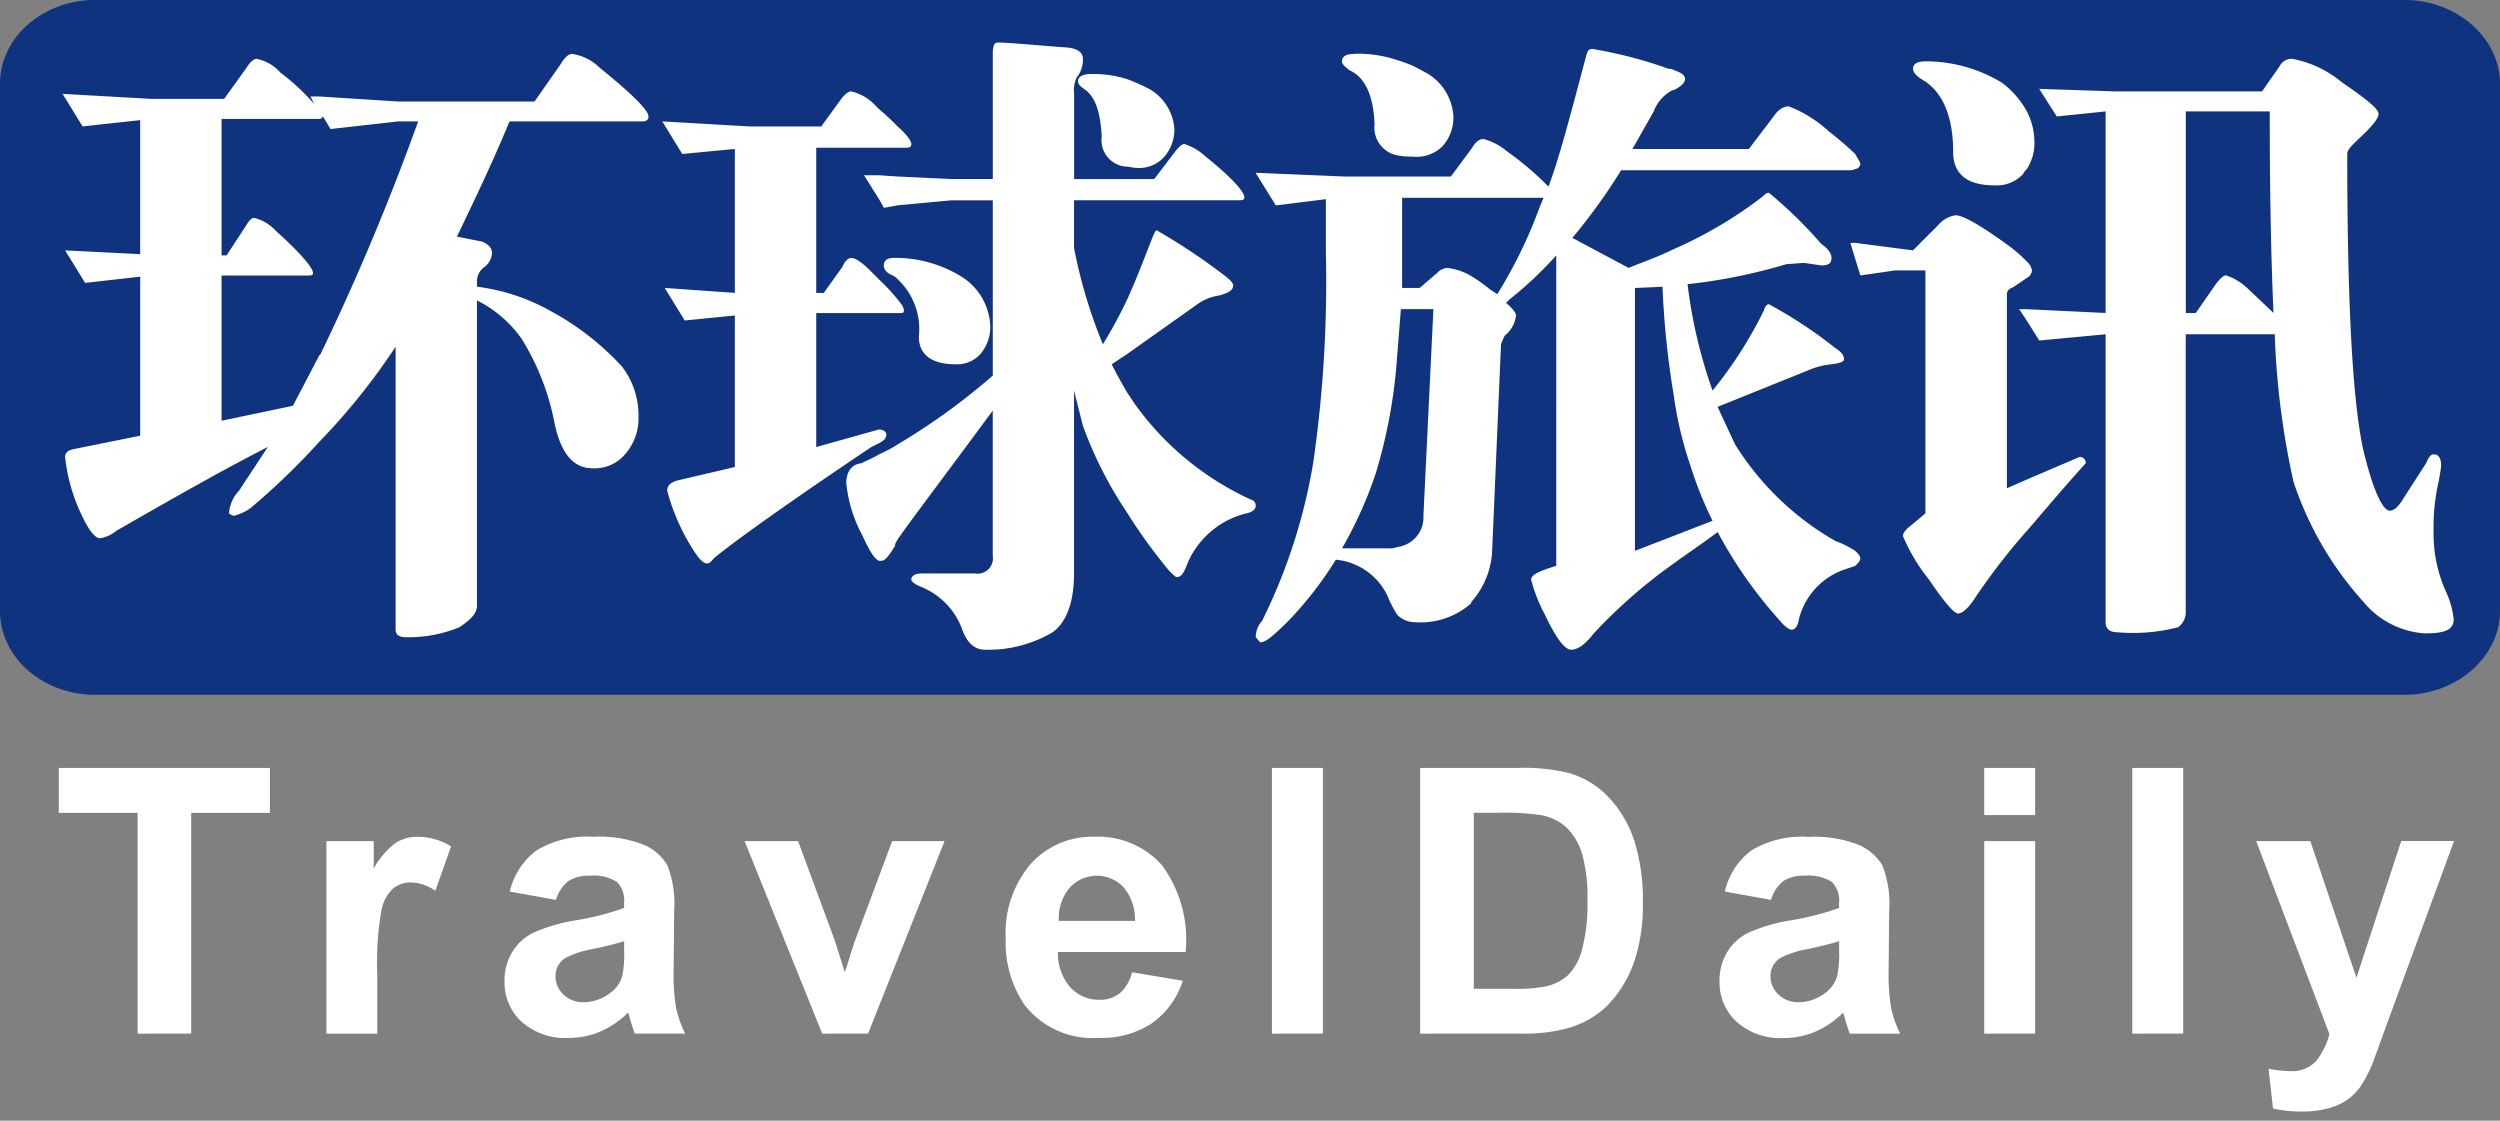
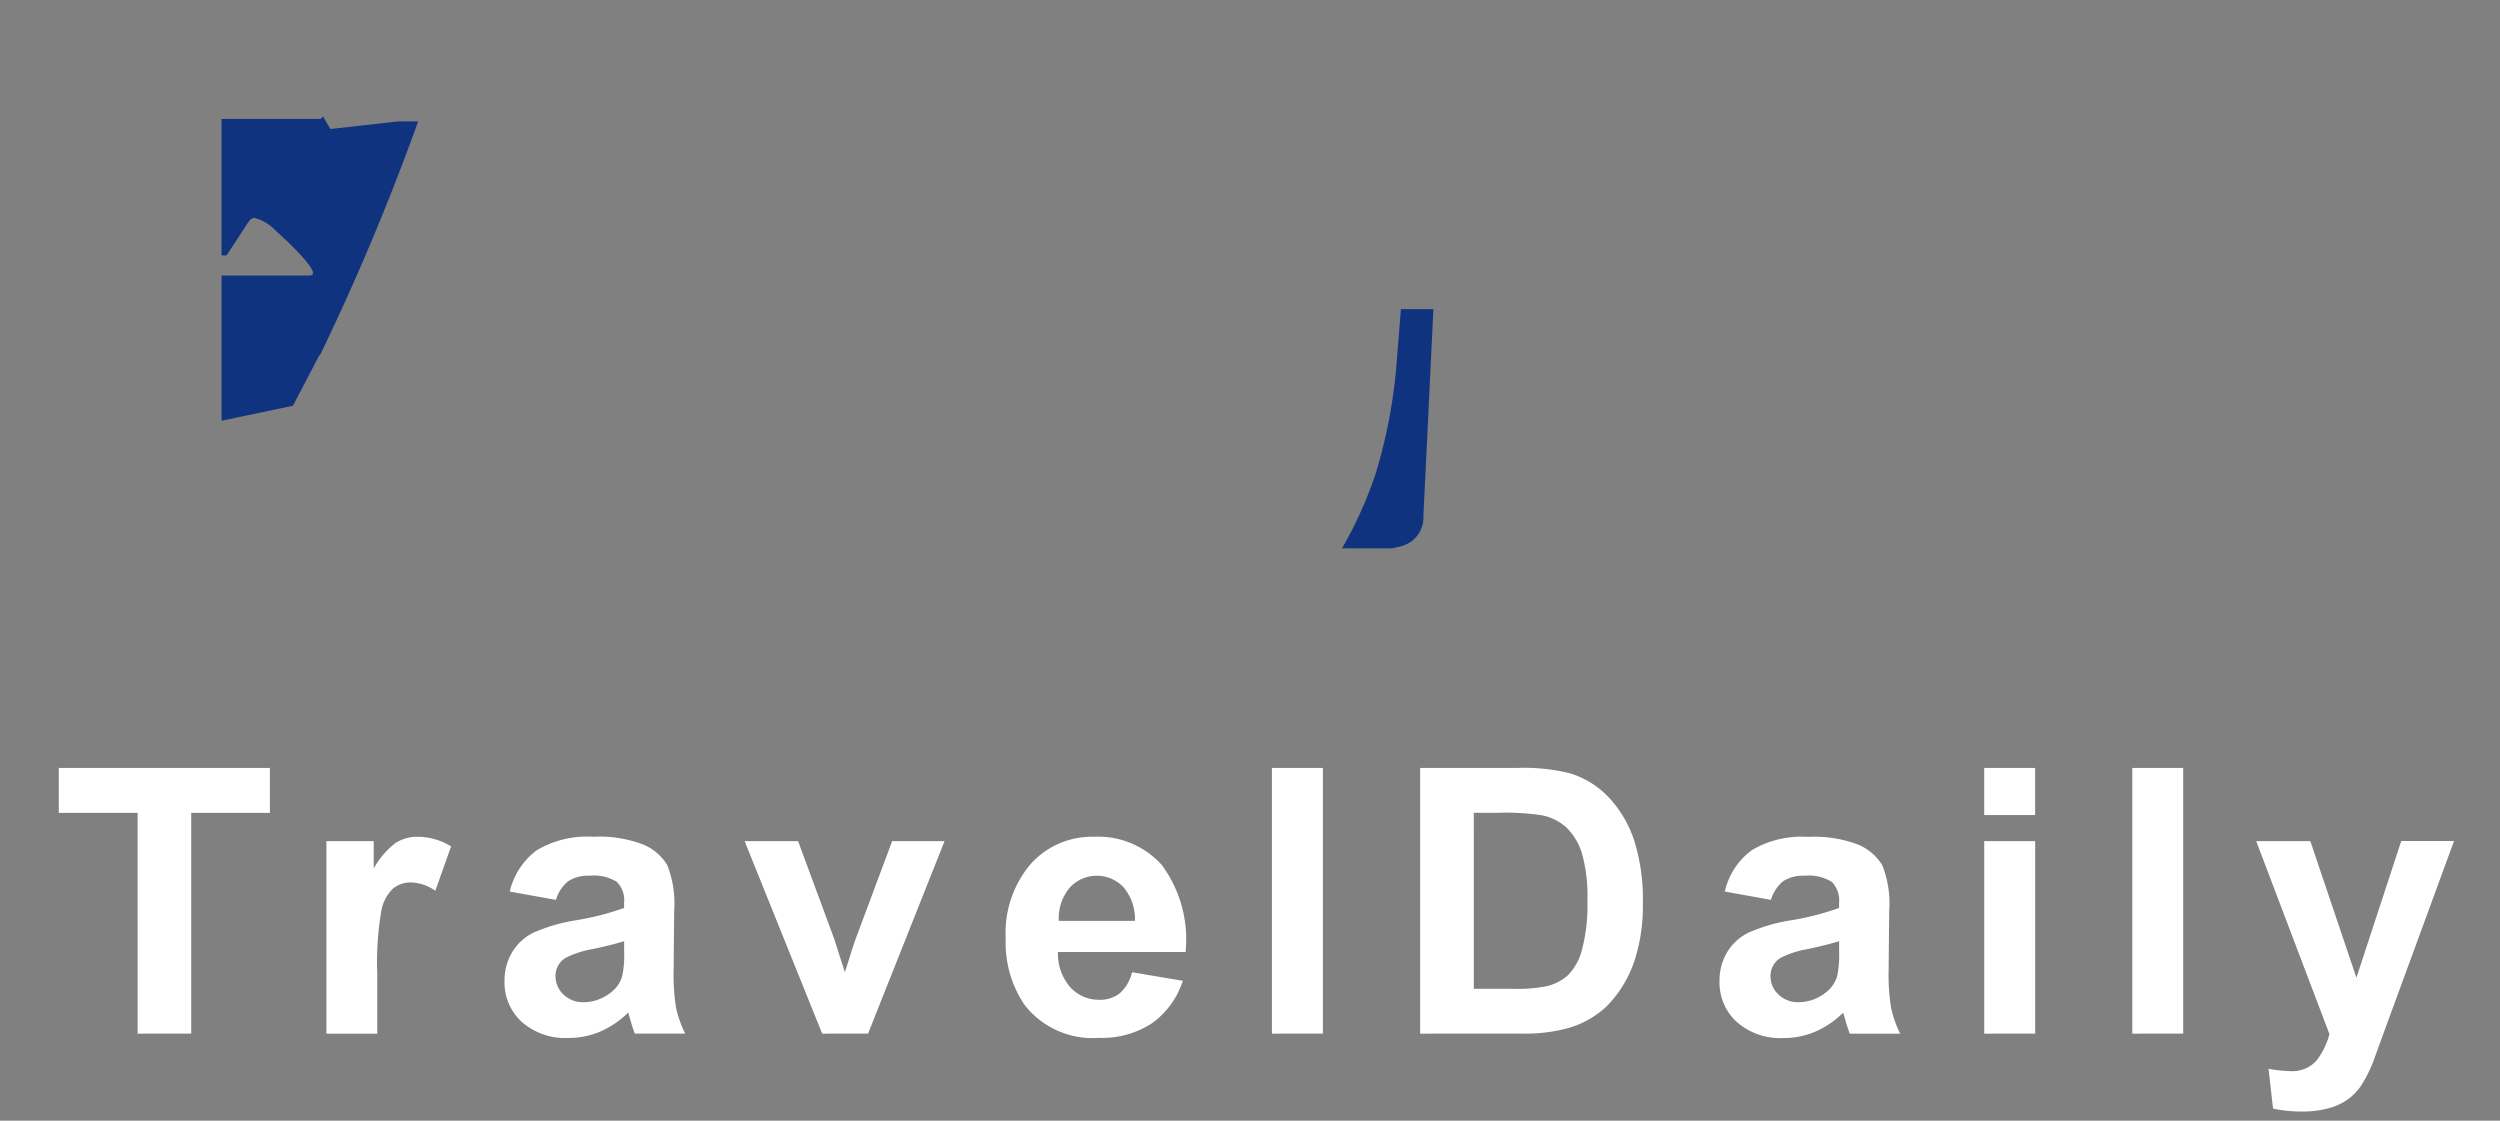
<svg xmlns="http://www.w3.org/2000/svg" width="139.427" height="62.5" viewBox="0 0 139.427 62.5">
  <rect x="0" y="0" width="139.427" height="62.5" fill="#808080" stroke="none" />
  <defs>
    <style>.a,.c{fill:#fff;}.b{fill:#103380;fill-rule:evenodd;}.c{stroke:rgba(0,0,0,0);stroke-miterlimit:10;}</style>
  </defs>
-   <rect class="a" width="137" height="37" rx="4" transform="translate(1 1)" />
-   <path class="b" d="M227.541,32.1v5.027h.977l.977-.837a.856.856,0,0,1,.558-.28,3.371,3.371,0,0,1,1.4.488,8.7,8.7,0,0,1,.977.7l.417.277a25.957,25.957,0,0,0,2.375-4.886l.209-.489h-7.889Z" transform="translate(-149.344 -21.067)" />
  <path class="b" d="M42.031,19.6l-.42-.7c-.065.068-.065.137-.208.137H35.956V26.65h.279l1.05-1.606c.207-.349.348-.488.489-.488a2.391,2.391,0,0,1,1.184.7c1.4,1.256,2.1,2.095,2.1,2.374,0,.14-.14.14-.282.14H35.956v8.1l3.982-.838L41.4,32.234l.071-.07A134.418,134.418,0,0,0,46.92,19.176H45.8Z" transform="translate(-23.599 -12.405)" />
-   <path class="b" d="M267.491,52.6a48.733,48.733,0,0,1-.631-6.074l-1.536.07V61.255l2.167-.837,2.161-.839a21.082,21.082,0,0,1-1.255-3.142,20.494,20.494,0,0,1-.906-3.84" transform="translate(-174.142 -30.535)" />
  <path class="b" d="M220.859,52.833a29.179,29.179,0,0,1-1.187,6.492,22.831,22.831,0,0,1-1.885,4.191H220.3a1.352,1.352,0,0,0,.559-.07,1.775,1.775,0,0,0,.838-.349,1.665,1.665,0,0,0,.63-1.4l.557-11.521h-1.814c-.068.907-.143,1.816-.211,2.654" transform="translate(-142.942 -32.934)" />
-   <path class="b" d="M134.12,0H5.307C2.374,0,0,2.094,0,4.678V34.072c0,2.584,2.374,4.678,5.307,4.678H134.12c2.864,0,5.307-2.094,5.307-4.678V4.678c0-2.584-2.443-4.678-5.307-4.678M107.381,3.422a8.147,8.147,0,0,1,4.259,1.187,4.936,4.936,0,0,1,1.4,1.606,3.729,3.729,0,0,1,.42,1.675,2.662,2.662,0,0,1-.42,1.536.936.936,0,0,0-.212.28,2,2,0,0,1-1.6.63q-2.306,0-2.3-1.887c0-2.025-.63-3.35-1.676-3.979-.349-.21-.558-.417-.558-.628,0-.278.21-.418.7-.418M75.541,3a6.756,6.756,0,0,1,2.375.35,6.52,6.52,0,0,1,1.467.628A2.985,2.985,0,0,1,81.058,6.5a2.4,2.4,0,0,1-.625,1.673,2.054,2.054,0,0,1-1.678.558,3.446,3.446,0,0,1-.838-.069,1.577,1.577,0,0,1-1.255-1.745c-.071-1.538-.489-2.584-1.4-3-.276-.211-.417-.348-.417-.489,0-.28.211-.419.7-.419m-12.7,1.4a9.87,9.87,0,0,1,1.258.557,2.779,2.779,0,0,1,1.393,2.233,2.306,2.306,0,0,1-.557,1.536,1.854,1.854,0,0,1-1.536.629c-.211,0-.42-.07-.559-.07a1.475,1.475,0,0,1-1.4-1.677c-.068-1.326-.349-2.234-.977-2.651-.209-.14-.348-.279-.348-.421,0-.279.278-.418.767-.418a6.269,6.269,0,0,1,1.956.281M35.746,6.771H28.417c-.982,2.374-2.027,4.54-2.934,6.425l1.4.278c.349.141.556.351.556.628a1.063,1.063,0,0,1-.487.839.968.968,0,0,0-.349.7v.349a11.177,11.177,0,0,1,4.049,1.326A15.086,15.086,0,0,1,34.7,20.458a4.469,4.469,0,0,1,.909,2.792,3,3,0,0,1-.7,2.025,2.212,2.212,0,0,1-1.887.84c-1.046,0-1.747-.84-2.095-2.516a13.852,13.852,0,0,0-1.817-4.676A6.686,6.686,0,0,0,26.6,16.756V33.793c0,.418-.351.767-.977,1.187a7.426,7.426,0,0,1-3,.558c-.352,0-.56-.14-.56-.419V19.339A36.256,36.256,0,0,1,17.8,24.646a38.905,38.905,0,0,1-3.841,3.7,2.811,2.811,0,0,1-.906.42.531.531,0,0,1-.281-.14,2.027,2.027,0,0,1,.558-1.257l1.608-2.443C12.079,26.391,9.288,28,6.494,29.6a1.947,1.947,0,0,1-.909.42c-.278,0-.627-.42-1.047-1.328a9.861,9.861,0,0,1-.907-3.21c0-.211.137-.351.419-.423L7.819,24.3V15.429l-3.071.349L3.63,13.964l4.188.21V6.7l-3.211.351L3.491,5.235l4.957.28H12.5l1.256-1.744c.207-.349.419-.489.558-.489a2.4,2.4,0,0,1,1.327.769A12.257,12.257,0,0,1,17.523,5.8l-.207-.42H17.8l4.4.281h7.612l1.464-2.094c.211-.351.42-.559.63-.559a2.756,2.756,0,0,1,1.537.768q2.722,2.2,2.724,2.725c0,.207-.14.275-.42.275m3.7,24.647c-.212,0-.423-.209-.7-.628a11.588,11.588,0,0,1-1.535-3.422c0-.278.14-.418.487-.557l3.284-.77V17.594l-2.794.28-1.118-1.816,3.912.277V8.308l-2.933.279L36.936,6.771l4.884.282H45.8l1.119-1.538c.209-.28.418-.419.555-.419a2.72,2.72,0,0,1,1.19.63c.14.138.209.208.347.349a13.511,13.511,0,0,1,1.047.978c.558.487.769.835.769.976s-.07.209-.281.209H45.521v8.1h.421l1.045-1.464c.141-.35.35-.489.487-.489.211,0,.56.211,1.049.7.141.141.351.349.489.49a12.172,12.172,0,0,1,1.047,1.118c.279.349.351.488.351.627s-.071.141-.282.141H45.521v7.471l3.491-.978c.277,0,.42.141.42.279,0,.21-.143.351-.42.489l-.421.21c-4.674,3.14-7.606,5.237-8.793,6.214-.143.209-.279.278-.348.278M49.289,14.8c0-.28.21-.419.563-.419h.207a7.063,7.063,0,0,1,3.562,1.046,3.4,3.4,0,0,1,1.607,2.794,2.3,2.3,0,0,1-.562,1.536,1.73,1.73,0,0,1-1.395.558c-1.326,0-2.026-.558-2.026-1.536a3.817,3.817,0,0,0-1.187-3.211.954.954,0,0,0-.278-.209c-.349-.14-.492-.349-.492-.559m20.25,13.824a4.82,4.82,0,0,0-3.281,2.722c-.209.559-.35.838-.63.838-.068,0-.208-.139-.419-.349a29.193,29.193,0,0,1-2.372-3.28,22.175,22.175,0,0,1-2.444-4.818L59.9,21.783V31.978c0,1.6-.419,2.72-1.187,3.28a7.032,7.032,0,0,1-3.771.977c-.627,0-1.046-.418-1.325-1.255a4.057,4.057,0,0,0-2.375-2.3c-.278-.138-.418-.281-.418-.349,0-.21.208-.348.56-.348h3A.855.855,0,0,0,55.366,31V22.9c-2.726,3.7-4.538,6.074-5.307,7.189-.071.141-.14.21-.14.353-.344.556-.558.836-.768.836h-.14c-.279-.14-.557-.629-.906-1.4A7.671,7.671,0,0,1,47.2,26.95c0-.629.277-1.048.838-1.115.281-.143.63-.28.977-.491a7.377,7.377,0,0,0,1.047-.558,36.2,36.2,0,0,0,5.307-3.84V11.171h-2.3l-3,.28-.77.14-.277-.489-.838-1.328h.838l1.047.07,3,.141h2.3V3c0-.418.068-.627.276-.627.628,0,1.958.139,3.911.279.561.07.839.279.839.628a1.564,1.564,0,0,1-.351,1.047,1.661,1.661,0,0,0-.138.906V9.985h4.469l1.115-1.467c.208-.28.419-.489.56-.489a3.191,3.191,0,0,1,1.187.7c1.467,1.187,2.165,1.955,2.165,2.3,0,.071-.071.14-.281.14H59.9v2.654A27.607,27.607,0,0,0,61.509,19.2a25.723,25.723,0,0,0,1.328-2.443c.486-1.047.908-2.163,1.4-3.421.14-.348.208-.489.276-.489a34.575,34.575,0,0,1,3.773,2.514c.28.209.489.417.489.558,0,.28-.279.417-.769.558a2.828,2.828,0,0,0-1.323.559l-3.841,2.723L62,20.317c.282.56.557,1.046.839,1.537l.418.628a16.214,16.214,0,0,0,6.5,5.376.356.356,0,0,1,.277.348c0,.21-.208.351-.487.42m33.93,2.931c-.208.071-.418.143-.625.212a3.938,3.938,0,0,0-2.515,2.721c-.07.419-.211.629-.42.629-.14,0-.418-.21-.7-.559a24.562,24.562,0,0,1-3.42-4.887c-.841.628-1.675,1.187-2.442,1.745a29.012,29.012,0,0,0-4.471,3.91c-.487.627-.9.907-1.257.907s-.838-.626-1.466-1.953a8.7,8.7,0,0,1-.768-1.955c0-.28.489-.49,1.4-.77V14.244A20.9,20.9,0,0,1,84.2,16.687l-.206.209c.347.279.557.559.557.7a1.681,1.681,0,0,1-.628,1.118,3.735,3.735,0,0,0-.21.488l-.489,11.382a4.6,4.6,0,0,1-1.117,2.932.237.237,0,0,0-.07.14A4.259,4.259,0,0,1,78.9,34.7a1.386,1.386,0,0,1-.979-.417,8.288,8.288,0,0,1-.421-.768,3.548,3.548,0,0,0-3-2.3,20.343,20.343,0,0,1-2.585,3.35c-.834.838-1.323,1.258-1.6,1.258-.069,0-.14-.14-.281-.28a1.34,1.34,0,0,1,.349-.909,31.339,31.339,0,0,0,2.862-8.865,70.577,70.577,0,0,0,.7-11.661v-3l-2.791.349L70.026,9.636l4.959.209h5.932l1.188-1.606c.208-.349.419-.487.629-.487a3.407,3.407,0,0,1,1.326.7,16.779,16.779,0,0,1,2.3,1.957c.63-1.677,1.256-4.121,2.094-7.262.071-.28.14-.418.349-.418A24.433,24.433,0,0,1,93.067,3.84a.429.429,0,0,1,.282.07c.414.141.627.279.627.49s-.213.417-.627.627h-.073A2.228,2.228,0,0,0,92.23,6.214L91.042,8.308h6.494l1.326-1.744c.281-.421.557-.629.906-.629A7.034,7.034,0,0,1,102,7.331a18.772,18.772,0,0,1,1.466,1.256c.143.28.282.42.282.558a.3.3,0,0,1-.282.279.621.621,0,0,1-.348.07H90.412a32.2,32.2,0,0,1-2.721,3.773l3.138,1.674c.841-.348,1.678-.628,2.519-1.048a23.68,23.68,0,0,0,4.954-2.93c.143-.141.213-.212.351-.212a24.451,24.451,0,0,1,2.932,2.865c.417.278.557.558.557.767,0,.28-.14.419-.557.419l-.979-.139-.977.069a30.8,30.8,0,0,1-5.513,1.118,27.7,27.7,0,0,0,1.394,5.934,23.38,23.38,0,0,0,2.864-4.469c.071-.278.211-.348.279-.348a25.047,25.047,0,0,1,3.7,2.444c.347.208.489.419.489.627,0,.141-.213.21-.7.279a4.251,4.251,0,0,0-1.326.348L95.791,22.69l.978,2.1a15.854,15.854,0,0,0,5.585,5.377,5.3,5.3,0,0,1,1.114.558c.143.139.282.278.282.419s-.14.278-.282.417m9.568-1.953a36.076,36.076,0,0,0-3,3.909c-.351.489-.628.7-.837.7s-.767-.629-1.609-1.884a10.055,10.055,0,0,1-1.463-2.443c0-.141.138-.351.419-.559l.837-.7V15.08h-1.675l-1.954.281-.282-.909-.276-.907h.276l3.214.419,1.4-1.4a1.581,1.581,0,0,1,.975-.558q.63,0,2.935,1.675a8.24,8.24,0,0,1,1.049.909.879.879,0,0,1,.278.486.5.5,0,0,1-.278.419c-.212.141-.49.351-.838.559a.384.384,0,0,0-.281.418V27.23l1.118-.489,2.931-1.256a.328.328,0,0,1,.349.349c-1.326,1.464-2.373,2.722-3.28,3.769m22.273,5.724a4.819,4.819,0,0,1-3.493-1.747,18.8,18.8,0,0,1-3.91-6.7,44.529,44.529,0,0,1-1.049-8.238H121.9V34.072a1.041,1.041,0,0,1-.423.908,9.967,9.967,0,0,1-3.419.279c-.419,0-.627-.21-.627-.56V18.643l-3.7.348-.7-1.117-.42-.629h.42l4.4.21V6.214l-2.723.281-.98-1.538,4.19.139h8.239l.977-1.4a.767.767,0,0,1,.7-.418,6.143,6.143,0,0,1,2.794,1.326c1.325.907,2.026,1.467,2.026,1.745s-.422.769-1.188,1.467c-.349.349-.559.56-.559.767,0,9.007.349,14.663,1.046,17.105.493,1.885.979,2.794,1.331,2.794.208,0,.487-.209.766-.7l1.258-1.953c.138-.349.278-.491.414-.491.28,0,.42.211.42.628,0,.143-.068.489-.14.908a11.336,11.336,0,0,0-.28,2.724,7.89,7.89,0,0,0,.7,3.42,4.676,4.676,0,0,1,.421,1.536c0,.559-.492.768-1.536.768" transform="translate(0)" />
-   <path class="b" d="M357.166,18.082h-2.443V29.323h.555l1.117-1.606c.209-.28.42-.489.56-.489.07,0,.141.068.211.068a3.363,3.363,0,0,1,1.048.7l1.4,1.326c-.14-3.072-.211-6.841-.211-11.241Z" transform="translate(-232.818 -11.868)" />
  <path class="c" d="M123.49,19l-.25-2.223a6.339,6.339,0,0,0,1.2.131,1.8,1.8,0,0,0,1.47-.58,4.128,4.128,0,0,0,.726-1.482L122.55,4.082h3.02L128.14,11.7l2.5-7.622h2.944l-3.79,10.33-.679,1.871a7.506,7.506,0,0,1-.708,1.433,3.1,3.1,0,0,1-.781.8,3.378,3.378,0,0,1-1.081.481,5.576,5.576,0,0,1-1.449.171A7.493,7.493,0,0,1,123.49,19ZM53.872,13.23a6.147,6.147,0,0,1-1.061-3.7,5.931,5.931,0,0,1,1.4-4.18,4.6,4.6,0,0,1,3.527-1.511,4.774,4.774,0,0,1,3.782,1.58,6.994,6.994,0,0,1,1.322,4.846H55.724a2.856,2.856,0,0,0,.686,1.967,2.15,2.15,0,0,0,1.638.7,1.756,1.756,0,0,0,1.122-.362,2.273,2.273,0,0,0,.686-1.174l2.831.476a4.662,4.662,0,0,1-1.723,2.371,5.064,5.064,0,0,1-2.948.812A4.808,4.808,0,0,1,53.872,13.23Zm2.5-6.54a2.629,2.629,0,0,0-.6,1.841h4.245a2.739,2.739,0,0,0-.636-1.875,2.047,2.047,0,0,0-3.01.033Zm37.2,7.469a2.978,2.978,0,0,1-.952-2.273,3.067,3.067,0,0,1,.432-1.62,2.841,2.841,0,0,1,1.219-1.094,9.571,9.571,0,0,1,2.259-.661,15.185,15.185,0,0,0,2.758-.7v-.28a1.479,1.479,0,0,0-.4-1.17,2.436,2.436,0,0,0-1.528-.348,2.04,2.04,0,0,0-1.184.3,2.091,2.091,0,0,0-.686,1.046l-2.575-.464a3.98,3.98,0,0,1,1.495-2.3,5.452,5.452,0,0,1,3.152-.748,6.8,6.8,0,0,1,2.83.448,2.843,2.843,0,0,1,1.31,1.143,5.835,5.835,0,0,1,.38,2.543l-.031,3.315a11.364,11.364,0,0,0,.139,2.086,6.008,6.008,0,0,0,.508,1.441H99.884c-.07-.187-.164-.467-.271-.838-.047-.168-.082-.28-.1-.333a5.091,5.091,0,0,1-1.557,1.06,4.458,4.458,0,0,1-1.767.353A3.653,3.653,0,0,1,93.573,14.159ZM97.56,10.1a5.161,5.161,0,0,0-1.545.5,1.181,1.181,0,0,0-.553,1,1.4,1.4,0,0,0,.44,1.034,1.567,1.567,0,0,0,1.133.434,2.443,2.443,0,0,0,1.465-.507,1.8,1.8,0,0,0,.679-.938,5.661,5.661,0,0,0,.111-1.388V9.662Q98.741,9.842,97.56,10.1ZM25.814,14.159a2.985,2.985,0,0,1-.956-2.273,3.06,3.06,0,0,1,.434-1.62A2.831,2.831,0,0,1,26.51,9.171a9.67,9.67,0,0,1,2.258-.661,15.231,15.231,0,0,0,2.76-.7v-.28a1.47,1.47,0,0,0-.4-1.17A2.42,2.42,0,0,0,29.6,6.014a2.028,2.028,0,0,0-1.183.3,2.052,2.052,0,0,0-.688,1.046l-2.578-.464a4.008,4.008,0,0,1,1.5-2.3A5.457,5.457,0,0,1,29.8,3.841a6.811,6.811,0,0,1,2.834.448,2.815,2.815,0,0,1,1.306,1.143,5.835,5.835,0,0,1,.38,2.543l-.031,3.315a11.692,11.692,0,0,0,.135,2.086,6.034,6.034,0,0,0,.512,1.441H32.123c-.071-.187-.164-.467-.27-.838-.047-.168-.08-.28-.1-.333a5.1,5.1,0,0,1-1.558,1.06,4.465,4.465,0,0,1-1.769.353A3.645,3.645,0,0,1,25.814,14.159ZM29.8,10.1a5.133,5.133,0,0,0-1.544.5,1.175,1.175,0,0,0-.555,1,1.4,1.4,0,0,0,.44,1.034,1.579,1.579,0,0,0,1.135.434,2.456,2.456,0,0,0,1.466-.507,1.762,1.762,0,0,0,.677-.938,5.569,5.569,0,0,0,.111-1.388V9.662Q30.984,9.842,29.8,10.1Zm85.84,4.72V0h2.84V14.817Zm-8.257,0V4.082h2.841V14.817Zm-31.459,0V0H81.39a10.689,10.689,0,0,1,2.82.282,4.954,4.954,0,0,1,2.236,1.365,6.48,6.48,0,0,1,1.416,2.4,10.986,10.986,0,0,1,.483,3.506,9.851,9.851,0,0,1-.451,3.151A6.573,6.573,0,0,1,86.3,13.321a5.283,5.283,0,0,1-2.1,1.184,9.09,9.09,0,0,1-2.647.311Zm2.992-2.5h2.232a8.17,8.17,0,0,0,1.813-.142,2.743,2.743,0,0,0,1.206-.616,3.141,3.141,0,0,0,.785-1.432,9.707,9.707,0,0,0,.3-2.714,8.9,8.9,0,0,0-.3-2.637,3.444,3.444,0,0,0-.85-1.436,2.851,2.851,0,0,0-1.386-.7,13.46,13.46,0,0,0-2.457-.141H78.915Zm-11.259,2.5V0H70.5V14.817Zm-25.082,0L38.248,4.082h2.983l2.023,5.478.584,1.831c.156-.466.252-.772.294-.92.093-.3.193-.607.3-.911l2.045-5.478H49.4L45.134,14.817Zm-27.65,0V4.082h2.639V5.61a4.567,4.567,0,0,1,1.217-1.425,2.23,2.23,0,0,1,1.229-.344,3.6,3.6,0,0,1,1.868.535L21,6.852a2.491,2.491,0,0,0-1.335-.464,1.578,1.578,0,0,0-1.009.327A2.248,2.248,0,0,0,18,7.906a16.837,16.837,0,0,0-.238,3.6v3.315Zm-10.529,0V2.507H0V0H11.773V2.507H7.385V14.817ZM107.382,2.629V0h2.841V2.629Z" transform="translate(3.279 42.827)" />
</svg>